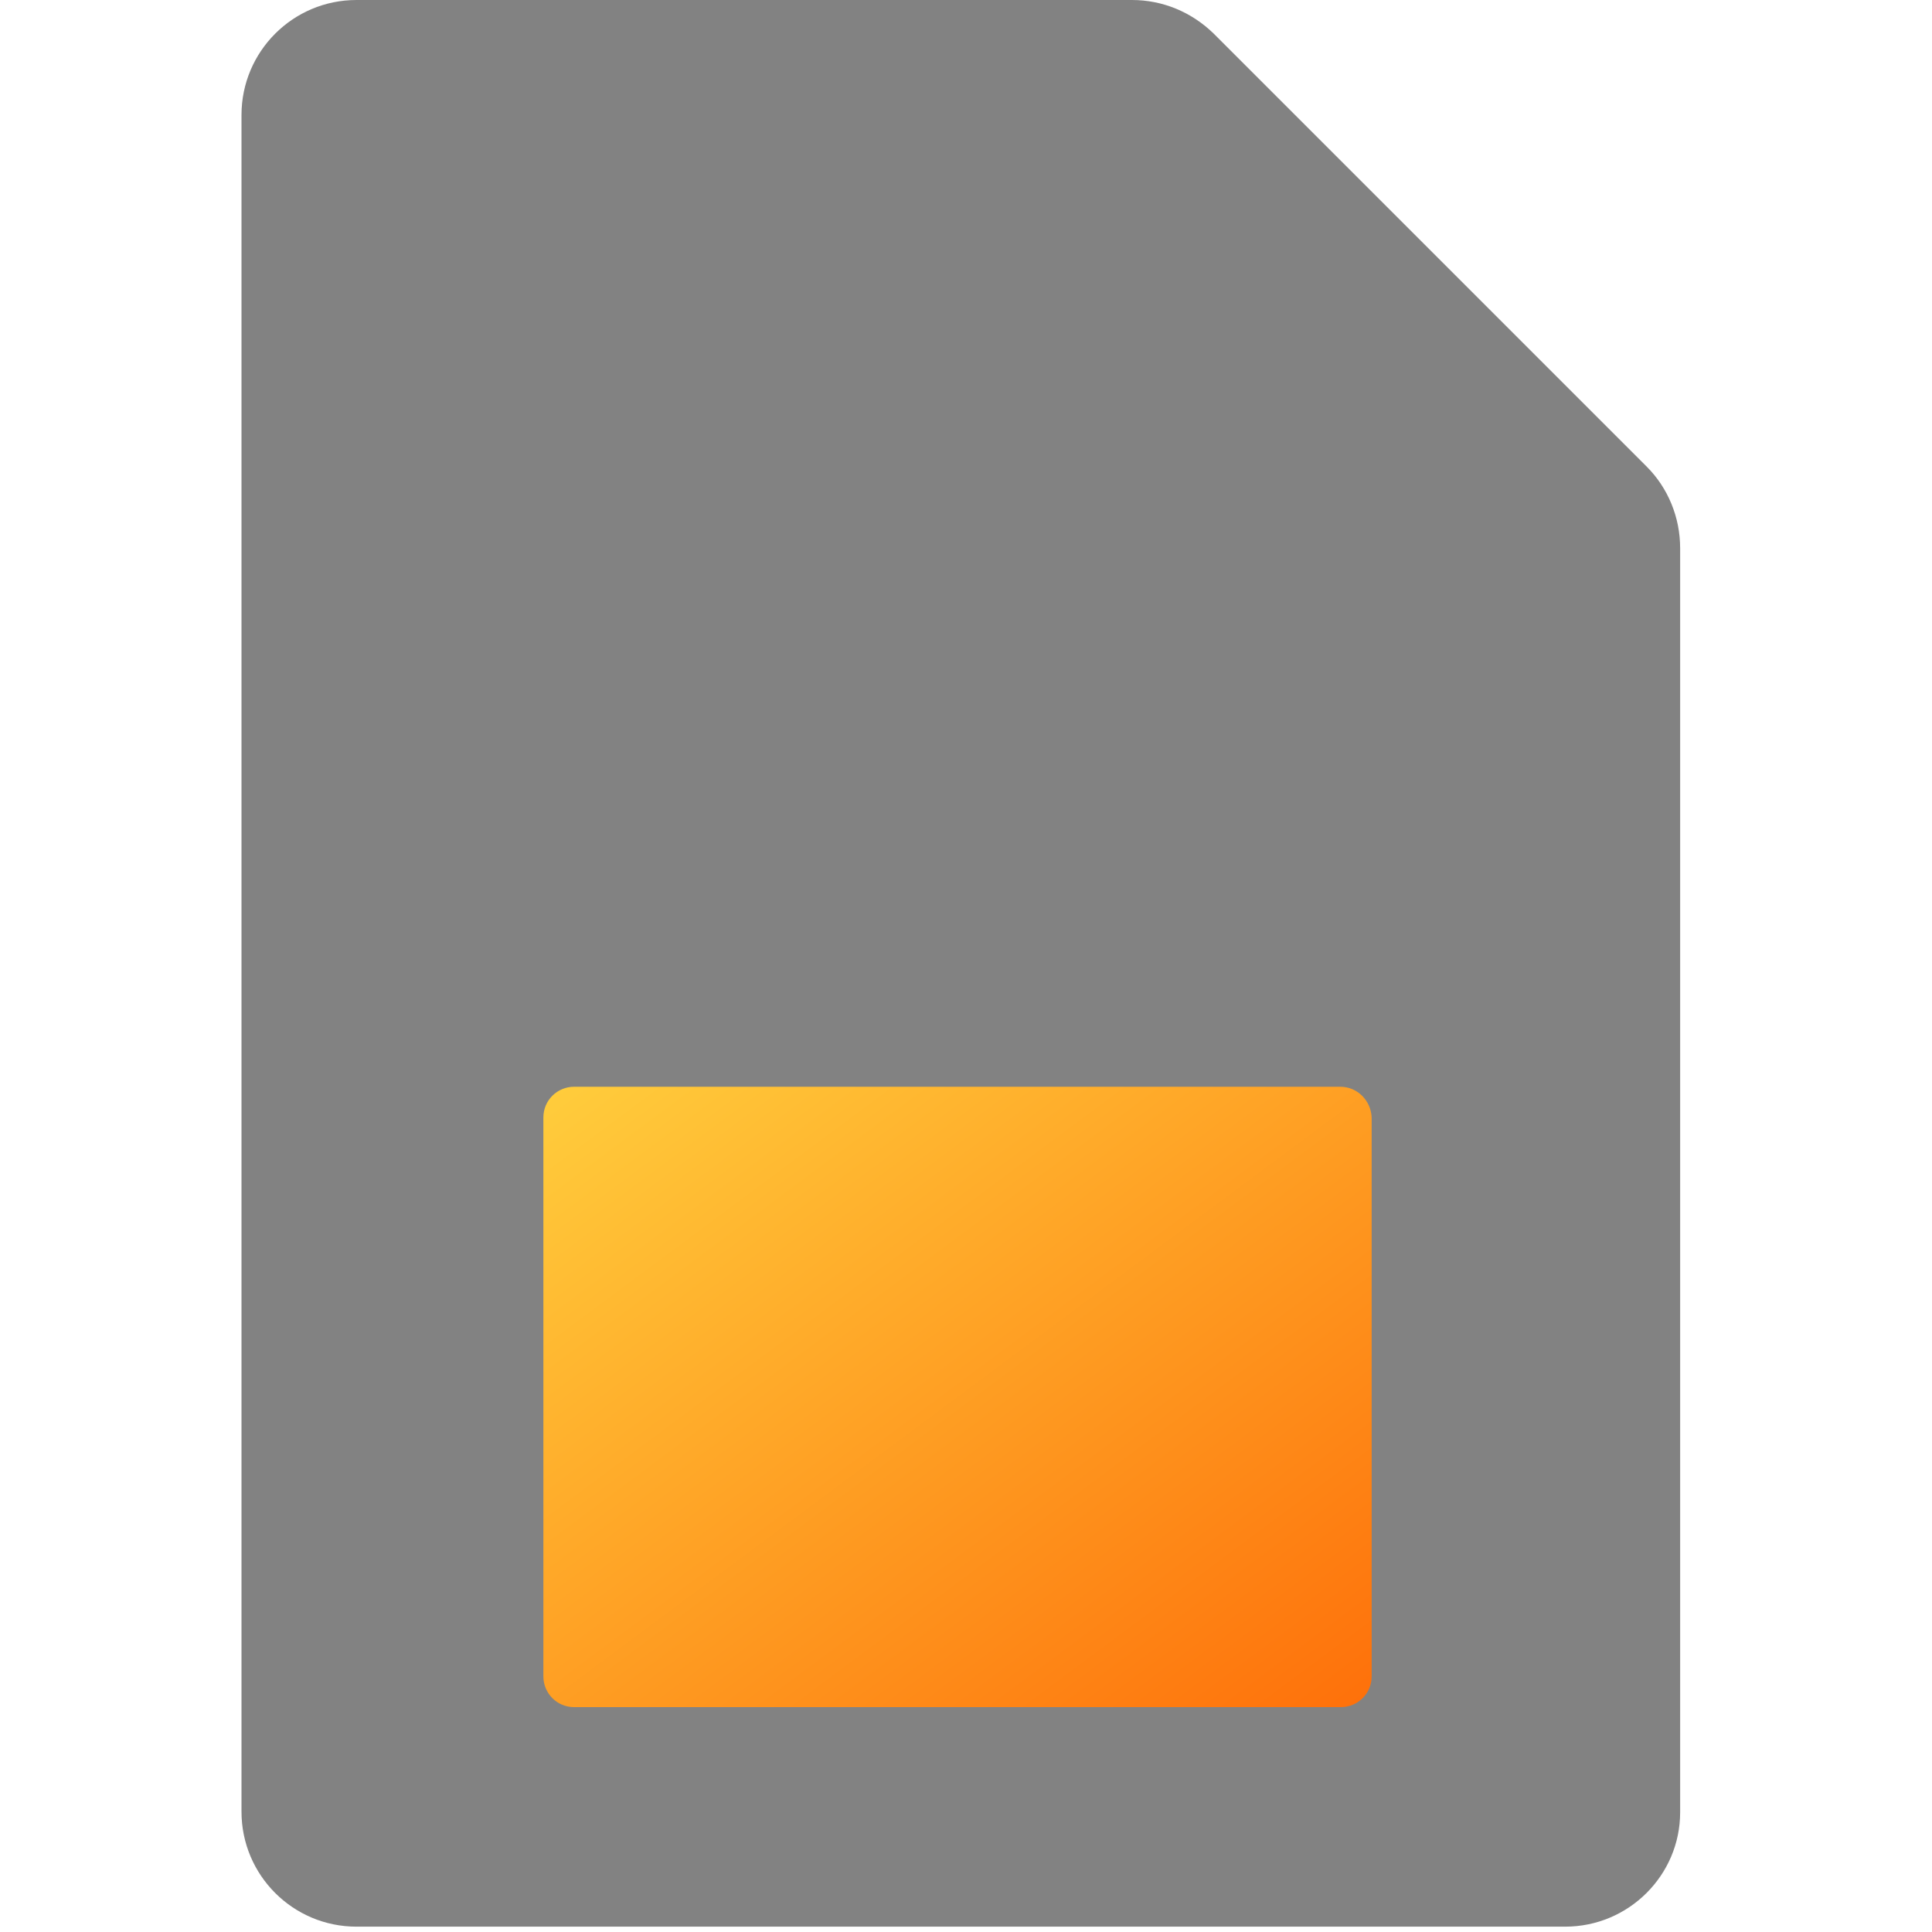
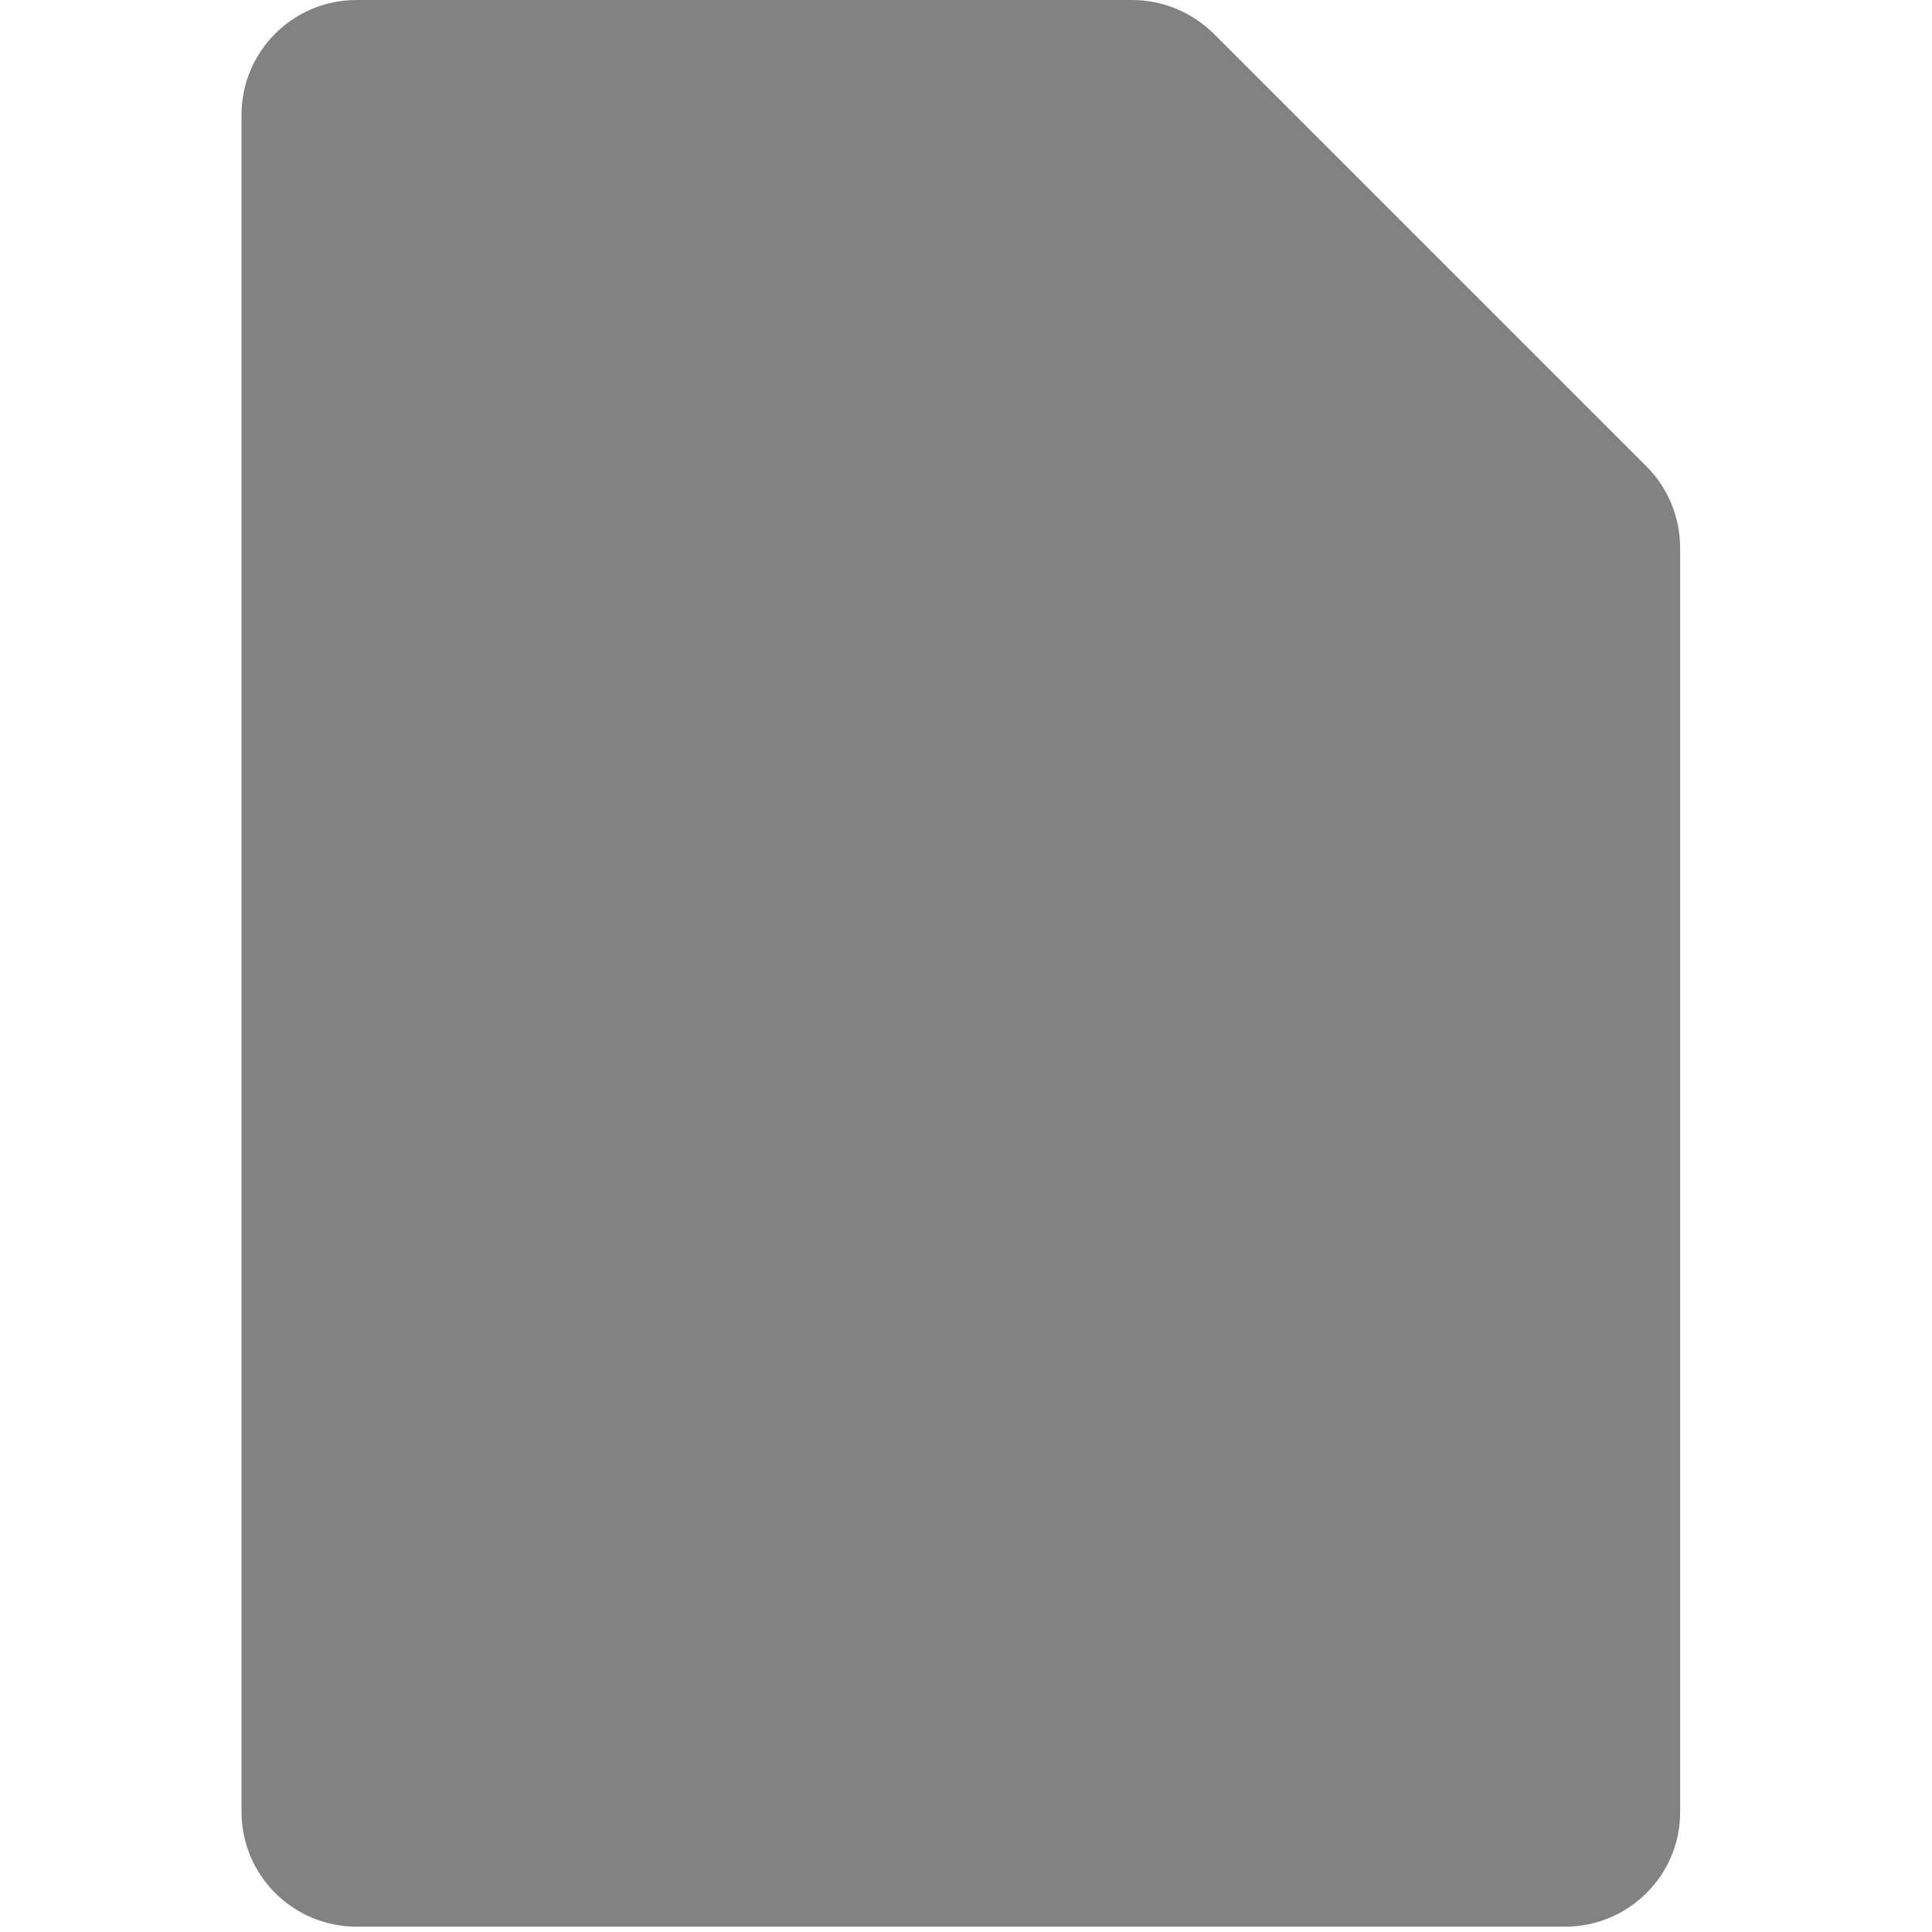
<svg xmlns="http://www.w3.org/2000/svg" width="64px" height="64px" viewBox="0 0 64 64" version="1.1">
  <title>Mobile Copy 11</title>
  <desc>Created with Sketch.</desc>
  <defs>
    <linearGradient x1="0%" y1="0%" x2="100%" y2="100%" id="linearGradient-1">
      <stop stop-color="#FFCD3C" offset="0%" />
      <stop stop-color="#FE700A" offset="100%" />
    </linearGradient>
  </defs>
  <g id="Mobile-Copy-11" stroke="none" stroke-width="1" fill="none" fill-rule="evenodd">
    <g id="icon/sim" transform="translate(8, 0)">
      <g id="sim-card">
        <path d="M43.848,63.823 L3.809,63.823 C1.705,63.823 0,62.118 0,60.014 L0,3.809 C0,1.705 1.705,0 3.809,0 L29.498,0 C30.516,0 31.469,0.399 32.199,1.107 L46.549,15.457 C47.258,16.166 47.657,17.14 47.657,18.159 L47.657,60.036 C47.657,62.118 45.952,63.823 43.848,63.823 Z" id="Path" fill="#828282" />
-         <path d="M36.397,36 L11.019,36 C10.465,36 10,36.443 10,37.019 L10,55.532 C10,56.086 10.443,56.551 11.019,56.551 L36.419,56.551 C36.973,56.551 37.438,56.108 37.438,55.532 L37.438,37.019 C37.416,36.465 36.973,36 36.397,36 Z" id="Path" fill="url(#linearGradient-1)" />
      </g>
    </g>
  </g>
</svg>